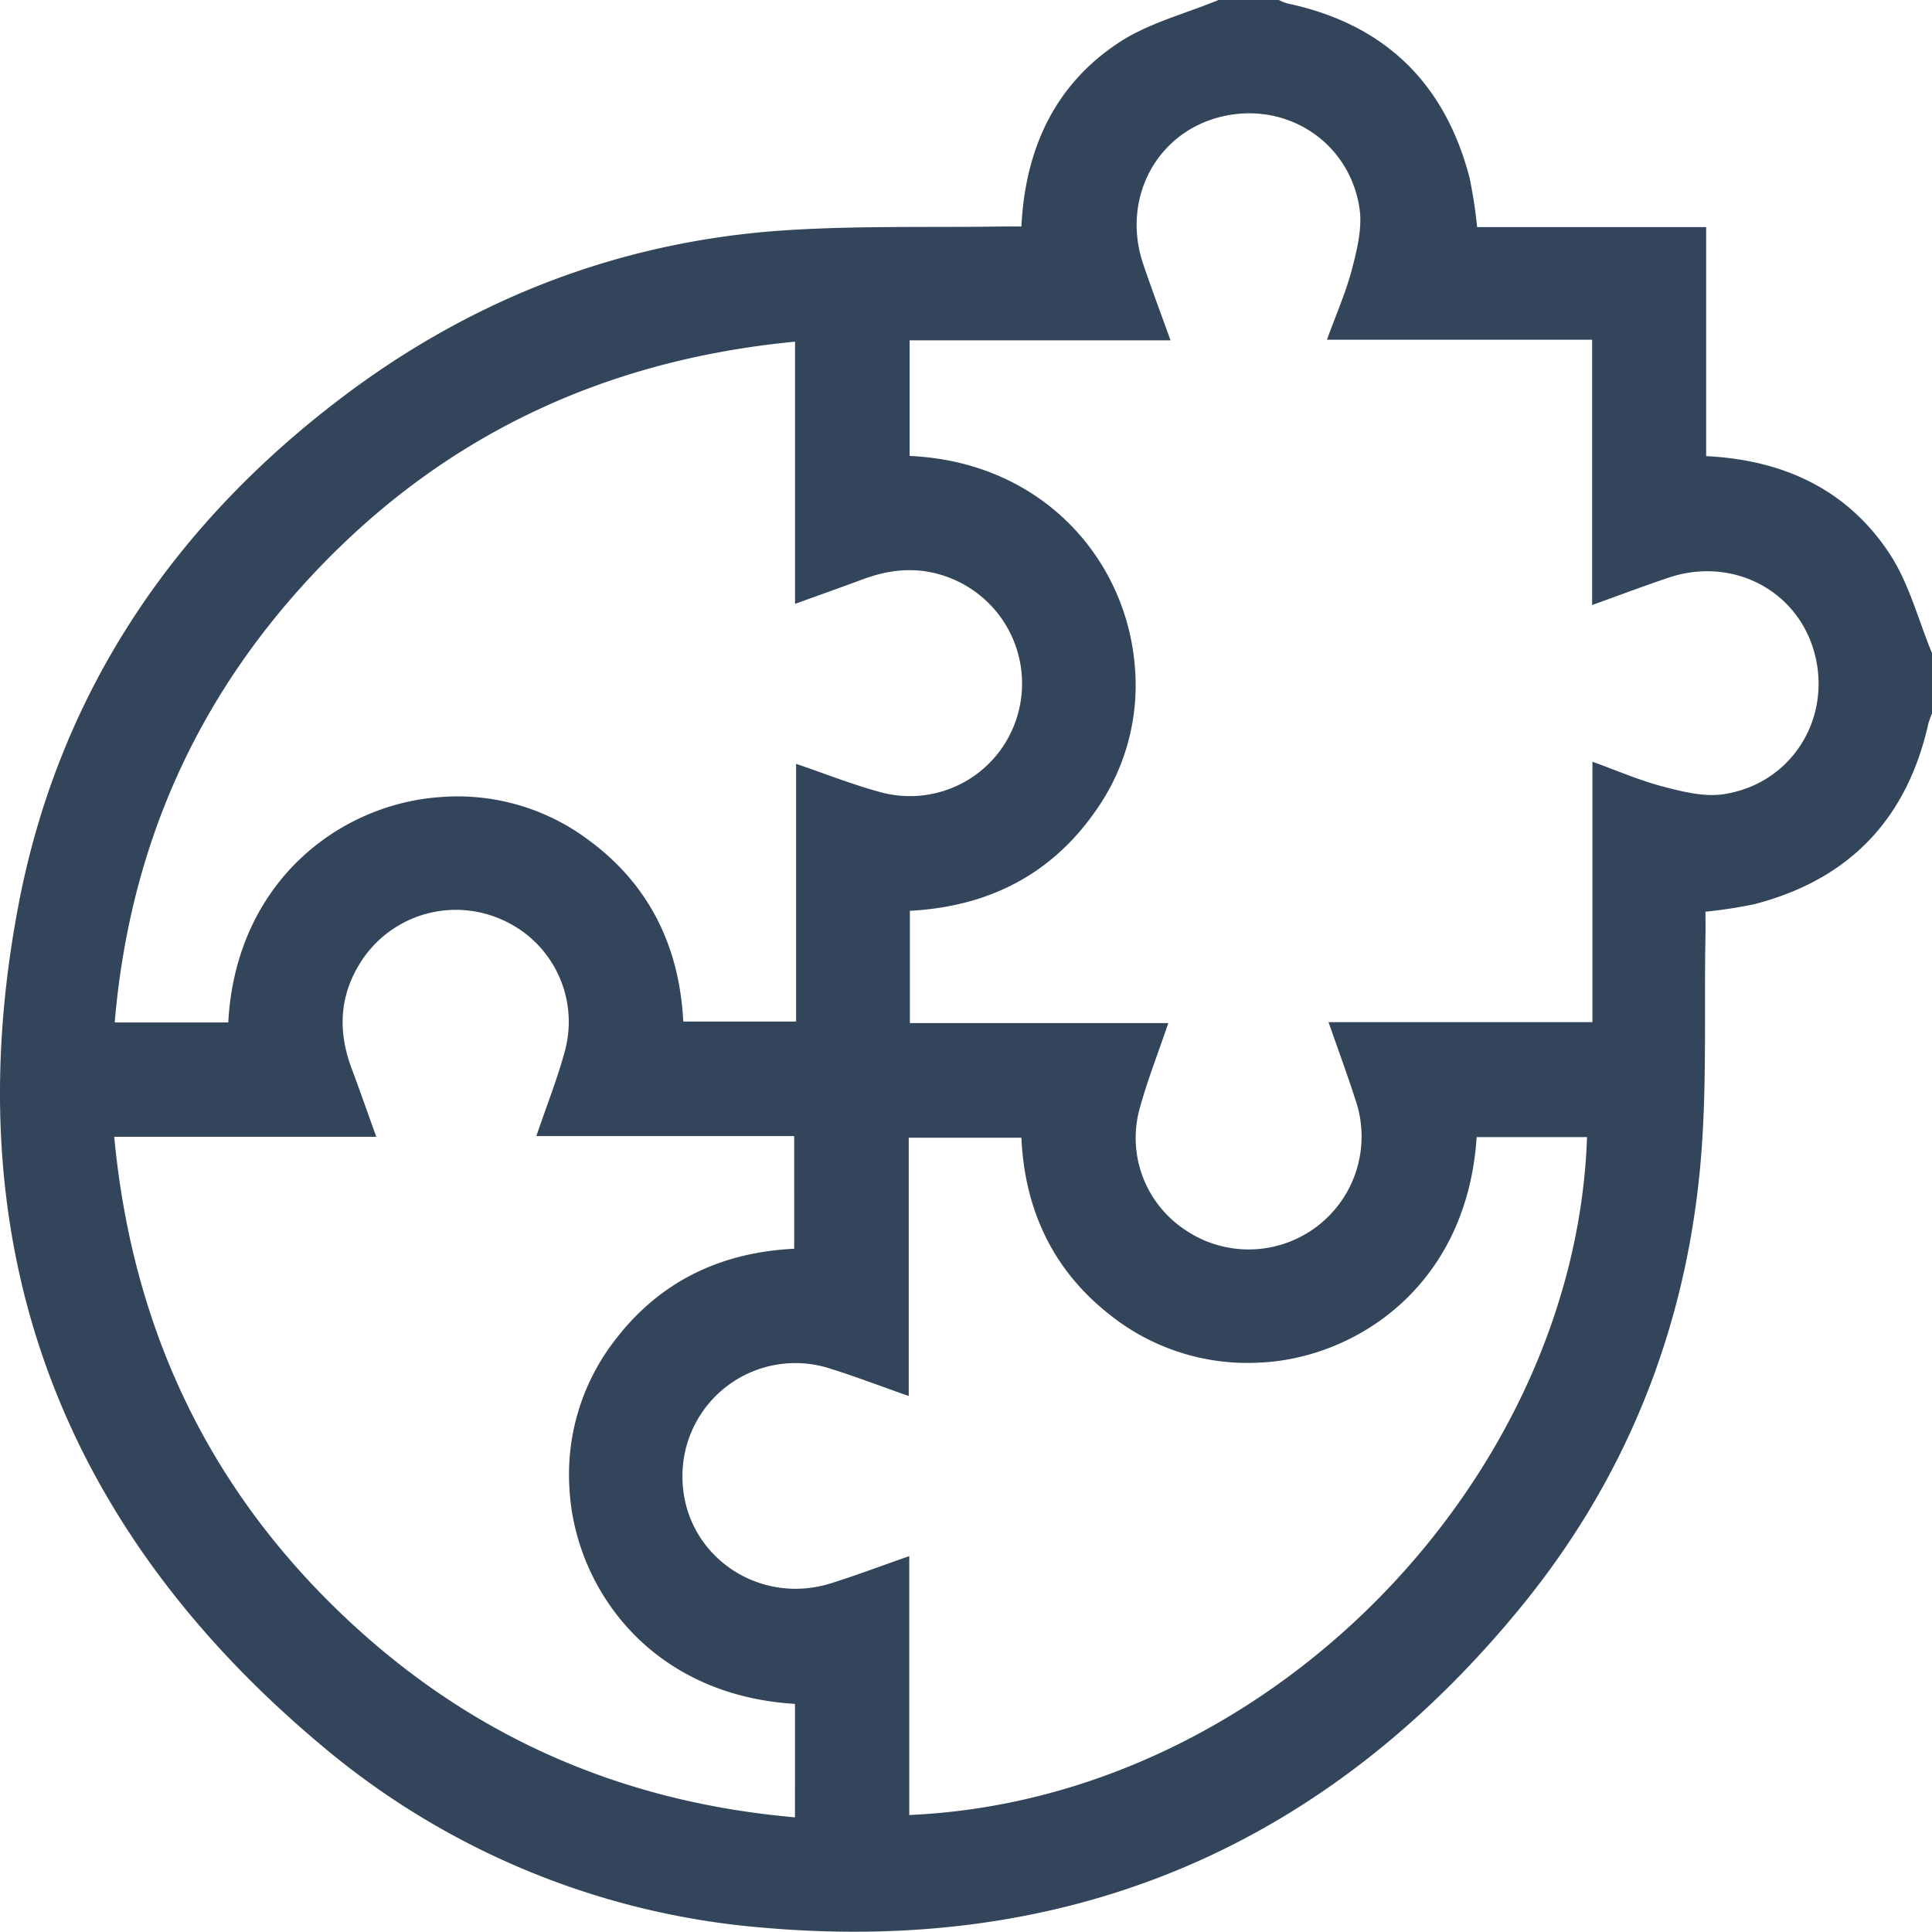
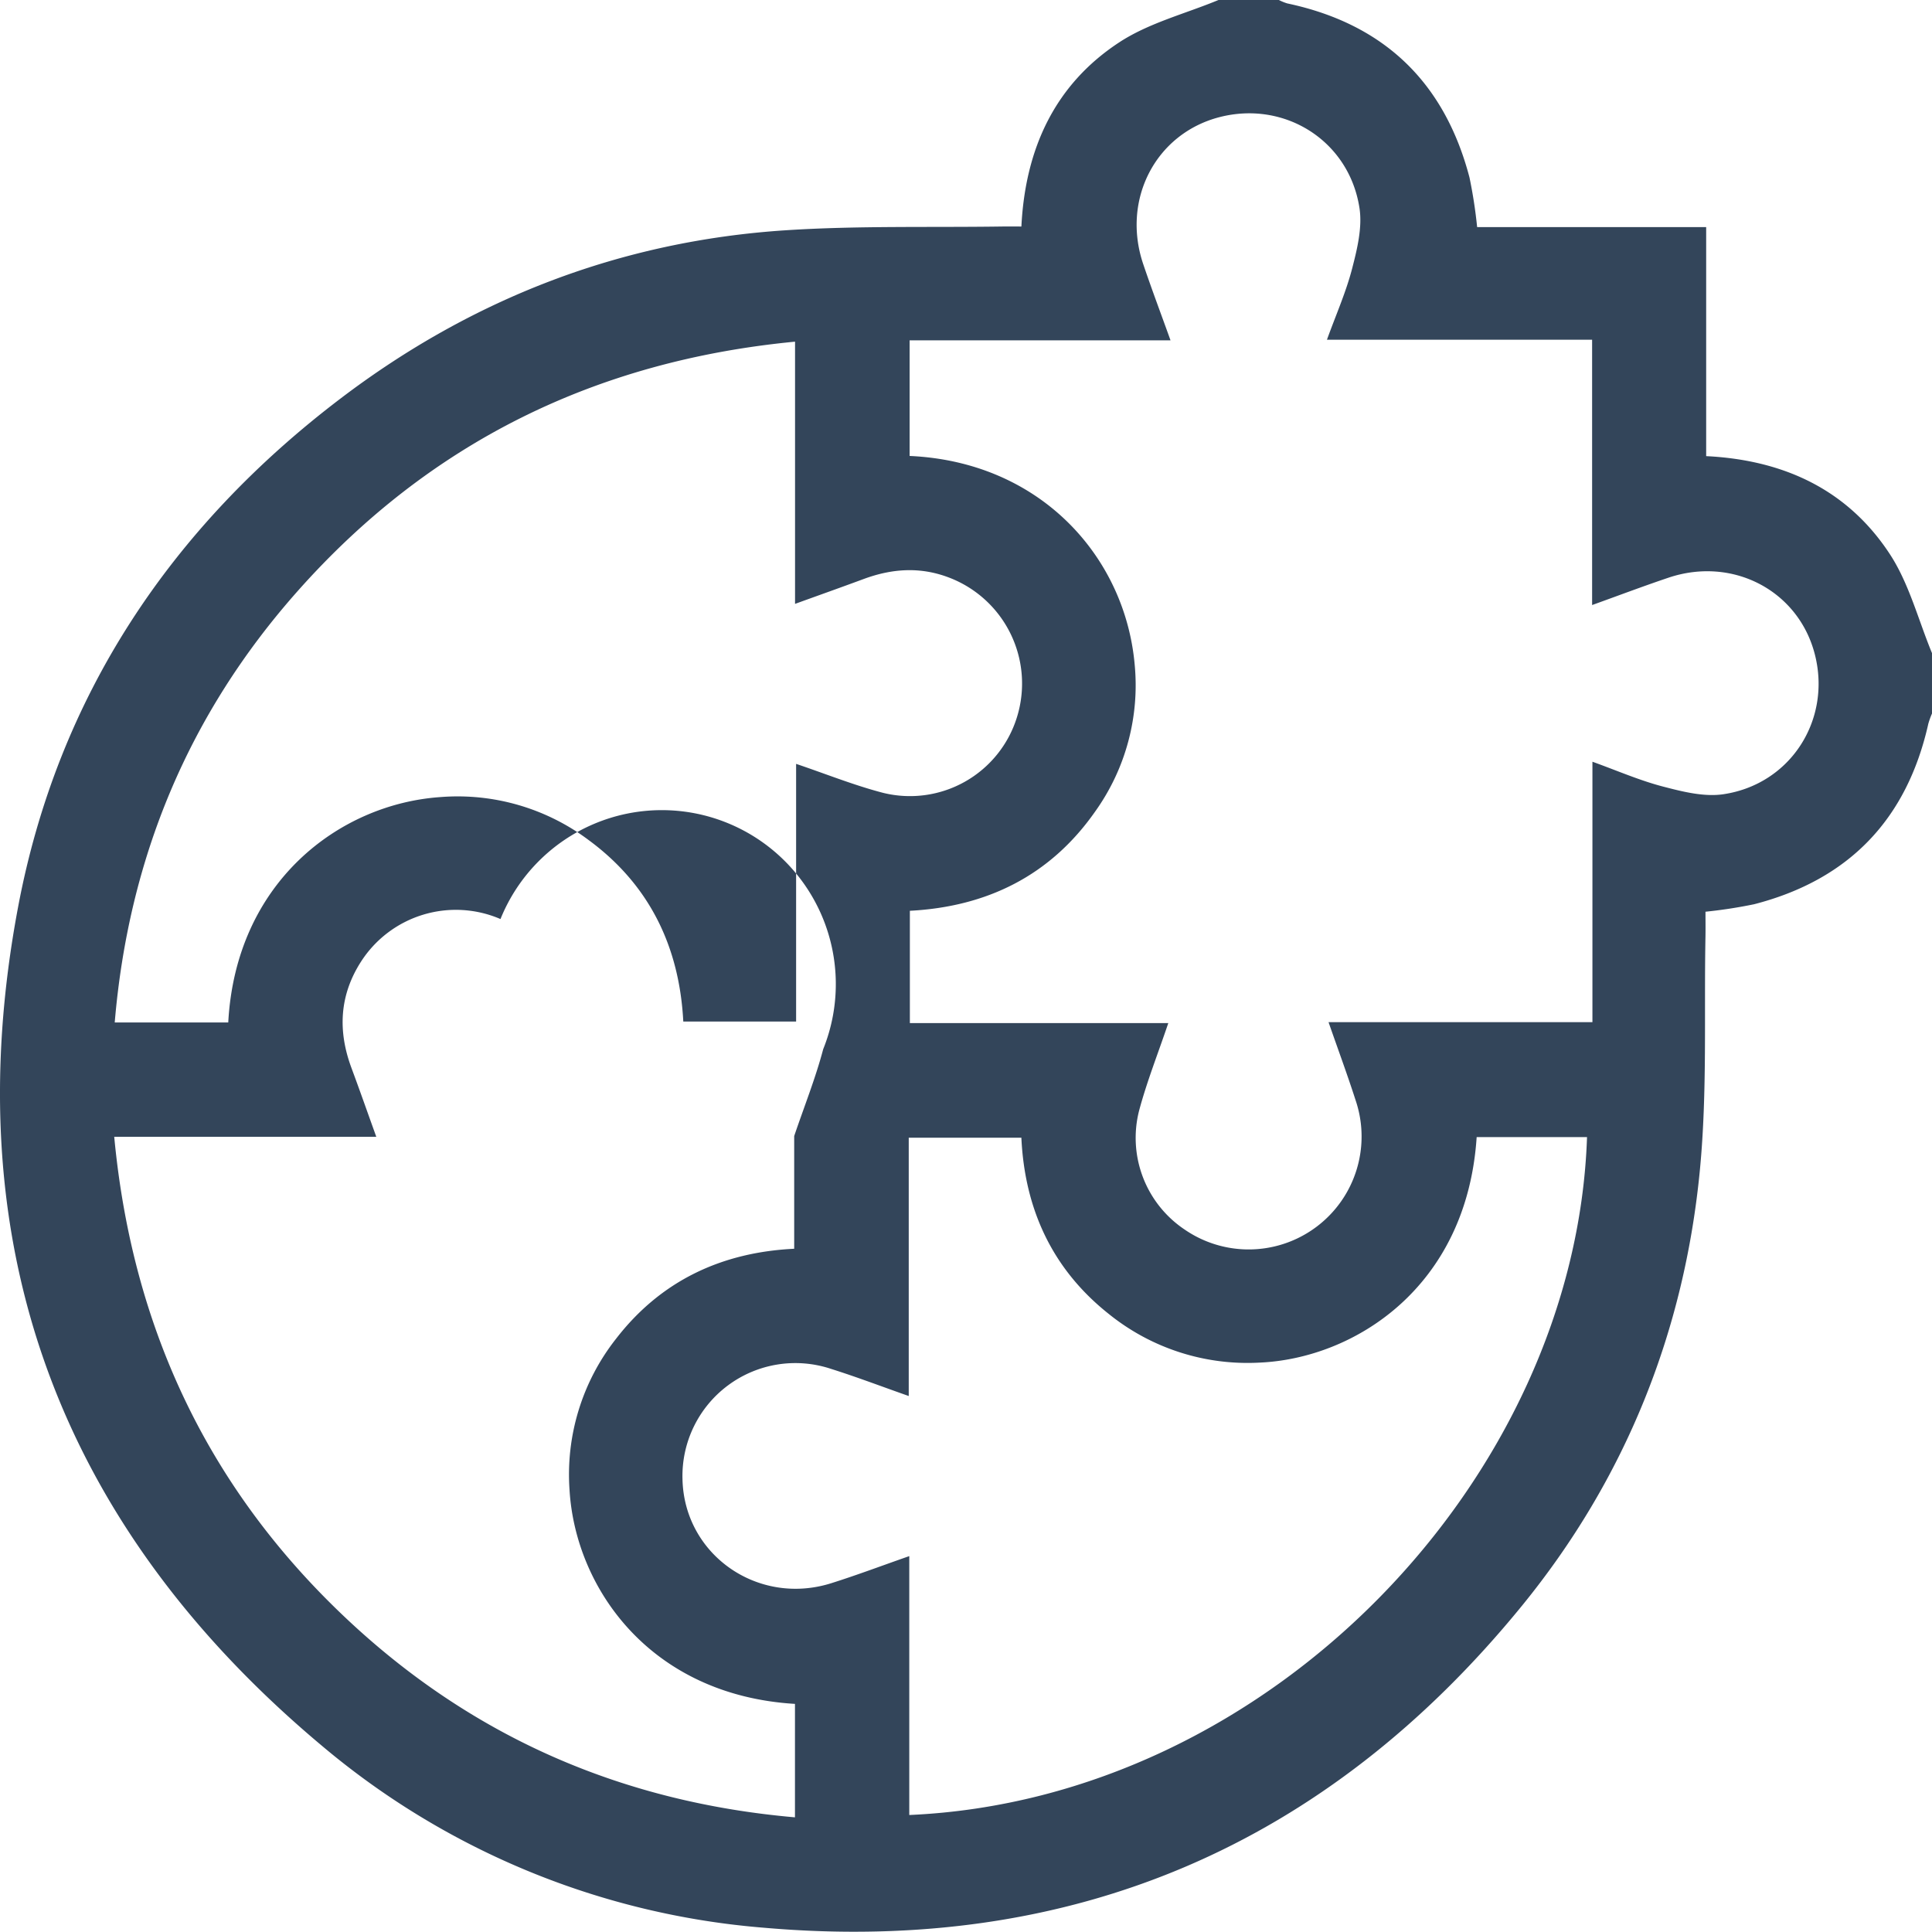
<svg xmlns="http://www.w3.org/2000/svg" viewBox="0 0 383.07 383.017">
  <title>Recurso 77</title>
  <g id="Capa_2" data-name="Capa 2">
    <g id="Capa_1-2" data-name="Capa 1">
      <g id="_1PIHgI.tif" data-name="1PIHgI.tif">
-         <path d="M241.596,0h11.977a9.943,9.943,0,0,0,1.667.678c19.163,4.059,31.18,15.633,36.126,34.518a95.752,95.752,0,0,1,1.515,9.832h45.412V90.441c15.451.761,28.067,6.696,36.398,19.399,3.845,5.862,5.649,13.063,8.378,19.656v11.977a16.873,16.873,0,0,0-.73,2.035c-4.249,18.948-15.744,30.935-34.545,35.783a95.404,95.404,0,0,1-9.637,1.482c0,1.75.026,3.36-.004,4.968-.289,15.33.363,30.749-1.079,45.97-3.057,32.28-14.788,61.512-35.308,86.676-38.77,47.544-89.08,69.158-150.232,63.842a155.251,155.251,0,0,1-87.566-35.965C11.797,302.64-9.031,246.865,3.582,179.867c7.861-41.753,30.245-75.275,64.024-100.914,26.036-19.762,55.521-31.178,88.225-33.299,14.164-.918,28.412-.536,42.622-.739,1.331-.019,2.663-.003,4.065-.003.78-15.514,6.681-28.17,19.394-36.512C227.783,4.548,234.993,2.737,241.596,0Zm-61.24,90.405c26.005,1.159,42.66,20.038,44.61,41.223a43.028,43.028,0,0,1-7.879,29.36c-8.897,12.672-21.464,18.808-36.682,19.599v22.262h51.243c-2.05,6.064-4.256,11.622-5.791,17.359a21.864,21.864,0,0,0,9.035,23.585,22.391,22.391,0,0,0,33.882-25.672c-1.61-5.009-3.44-9.948-5.357-15.455h52.324V151.032c4.866,1.751,9.321,3.706,13.969,4.918,3.896,1.016,8.158,2.102,12.014,1.525,13.334-1.994,21.414-14.762,18.127-27.685-3.219-12.657-16.26-19.54-29.028-15.248-4.928,1.657-9.793,3.5-15.145,5.424V67.362H263.101c1.81-5.002,3.788-9.456,4.994-14.111,1.009-3.894,2.048-8.166,1.453-12.021C267.487,27.888,254.708,19.88,241.782,23.229c-12.623,3.271-19.433,16.325-15.116,29.115,1.661,4.922,3.498,9.785,5.419,15.134h-51.729Zm112.43,135.055c-1.956,29.833-24.312,43.916-43.076,44.714a43.771,43.771,0,0,1-29.924-9.696c-11.187-8.893-16.613-20.801-17.271-34.891H180.181v51.21c-5.354-1.88-10.328-3.782-15.398-5.378a22.386,22.386,0,0,0-29.462,21.842c.311,14.975,14.928,25.247,29.51,20.648,5.054-1.594,10.018-3.47,15.456-5.368v51.331c71.52-3.131,132.112-66.872,134.382-134.412ZM45.258,202.73c1.503-27.828,22.007-43.263,41.965-44.681a43.311,43.311,0,0,1,29.537,8.55c12.115,8.93,17.959,21.245,18.72,35.951h22.37v-51.093c5.936,2.005,11.485,4.247,17.23,5.741a22.204,22.204,0,0,0,26.565-15.02,22.479,22.479,0,0,0-13.597-27.706c-5.66-2.135-11.229-1.732-16.798.331-4.358,1.614-8.738,3.169-13.611,4.932V67.744c-39.582,3.802-72.521,20.022-98.664,49.5C37.411,141.56,25.503,170.09,22.748,202.73ZM157.624,337.841c-28.746-1.74-43.506-22.992-44.692-42.33a43.495,43.495,0,0,1,9.221-30.072c8.92-11.55,20.989-17.142,35.317-17.84V225.253H106.347c2.007-5.934,4.236-11.484,5.749-17.223A22.104,22.104,0,0,0,99.233,182.226a22.353,22.353,0,0,0-27.636,8.419c-4.303,6.682-4.644,13.761-1.907,21.117,1.627,4.373,3.17,8.778,4.92,13.639h-51.961c3.628,38.465,19.115,70.721,47.24,96.653,24.705,22.778,54.004,35.331,87.734,38.281Z" style="fill:#33455a" />
+         <path d="M241.596,0h11.977a9.943,9.943,0,0,0,1.667.678c19.163,4.059,31.18,15.633,36.126,34.518a95.752,95.752,0,0,1,1.515,9.832h45.412V90.441c15.451.761,28.067,6.696,36.398,19.399,3.845,5.862,5.649,13.063,8.378,19.656v11.977a16.873,16.873,0,0,0-.73,2.035c-4.249,18.948-15.744,30.935-34.545,35.783a95.404,95.404,0,0,1-9.637,1.482c0,1.75.026,3.36-.004,4.968-.289,15.33.363,30.749-1.079,45.97-3.057,32.28-14.788,61.512-35.308,86.676-38.77,47.544-89.08,69.158-150.232,63.842a155.251,155.251,0,0,1-87.566-35.965C11.797,302.64-9.031,246.865,3.582,179.867c7.861-41.753,30.245-75.275,64.024-100.914,26.036-19.762,55.521-31.178,88.225-33.299,14.164-.918,28.412-.536,42.622-.739,1.331-.019,2.663-.003,4.065-.003.78-15.514,6.681-28.17,19.394-36.512C227.783,4.548,234.993,2.737,241.596,0Zm-61.24,90.405c26.005,1.159,42.66,20.038,44.61,41.223a43.028,43.028,0,0,1-7.879,29.36c-8.897,12.672-21.464,18.808-36.682,19.599v22.262h51.243c-2.05,6.064-4.256,11.622-5.791,17.359a21.864,21.864,0,0,0,9.035,23.585,22.391,22.391,0,0,0,33.882-25.672c-1.61-5.009-3.44-9.948-5.357-15.455h52.324V151.032c4.866,1.751,9.321,3.706,13.969,4.918,3.896,1.016,8.158,2.102,12.014,1.525,13.334-1.994,21.414-14.762,18.127-27.685-3.219-12.657-16.26-19.54-29.028-15.248-4.928,1.657-9.793,3.5-15.145,5.424V67.362H263.101c1.81-5.002,3.788-9.456,4.994-14.111,1.009-3.894,2.048-8.166,1.453-12.021C267.487,27.888,254.708,19.88,241.782,23.229c-12.623,3.271-19.433,16.325-15.116,29.115,1.661,4.922,3.498,9.785,5.419,15.134h-51.729Zm112.43,135.055c-1.956,29.833-24.312,43.916-43.076,44.714a43.771,43.771,0,0,1-29.924-9.696c-11.187-8.893-16.613-20.801-17.271-34.891H180.181v51.21c-5.354-1.88-10.328-3.782-15.398-5.378a22.386,22.386,0,0,0-29.462,21.842c.311,14.975,14.928,25.247,29.51,20.648,5.054-1.594,10.018-3.47,15.456-5.368v51.331c71.52-3.131,132.112-66.872,134.382-134.412ZM45.258,202.73c1.503-27.828,22.007-43.263,41.965-44.681a43.311,43.311,0,0,1,29.537,8.55c12.115,8.93,17.959,21.245,18.72,35.951h22.37v-51.093c5.936,2.005,11.485,4.247,17.23,5.741a22.204,22.204,0,0,0,26.565-15.02,22.479,22.479,0,0,0-13.597-27.706c-5.66-2.135-11.229-1.732-16.798.331-4.358,1.614-8.738,3.169-13.611,4.932V67.744c-39.582,3.802-72.521,20.022-98.664,49.5C37.411,141.56,25.503,170.09,22.748,202.73ZM157.624,337.841c-28.746-1.74-43.506-22.992-44.692-42.33a43.495,43.495,0,0,1,9.221-30.072c8.92-11.55,20.989-17.142,35.317-17.84V225.253c2.007-5.934,4.236-11.484,5.749-17.223A22.104,22.104,0,0,0,99.233,182.226a22.353,22.353,0,0,0-27.636,8.419c-4.303,6.682-4.644,13.761-1.907,21.117,1.627,4.373,3.17,8.778,4.92,13.639h-51.961c3.628,38.465,19.115,70.721,47.24,96.653,24.705,22.778,54.004,35.331,87.734,38.281Z" style="fill:#33455a" />
      </g>
    </g>
  </g>
</svg>